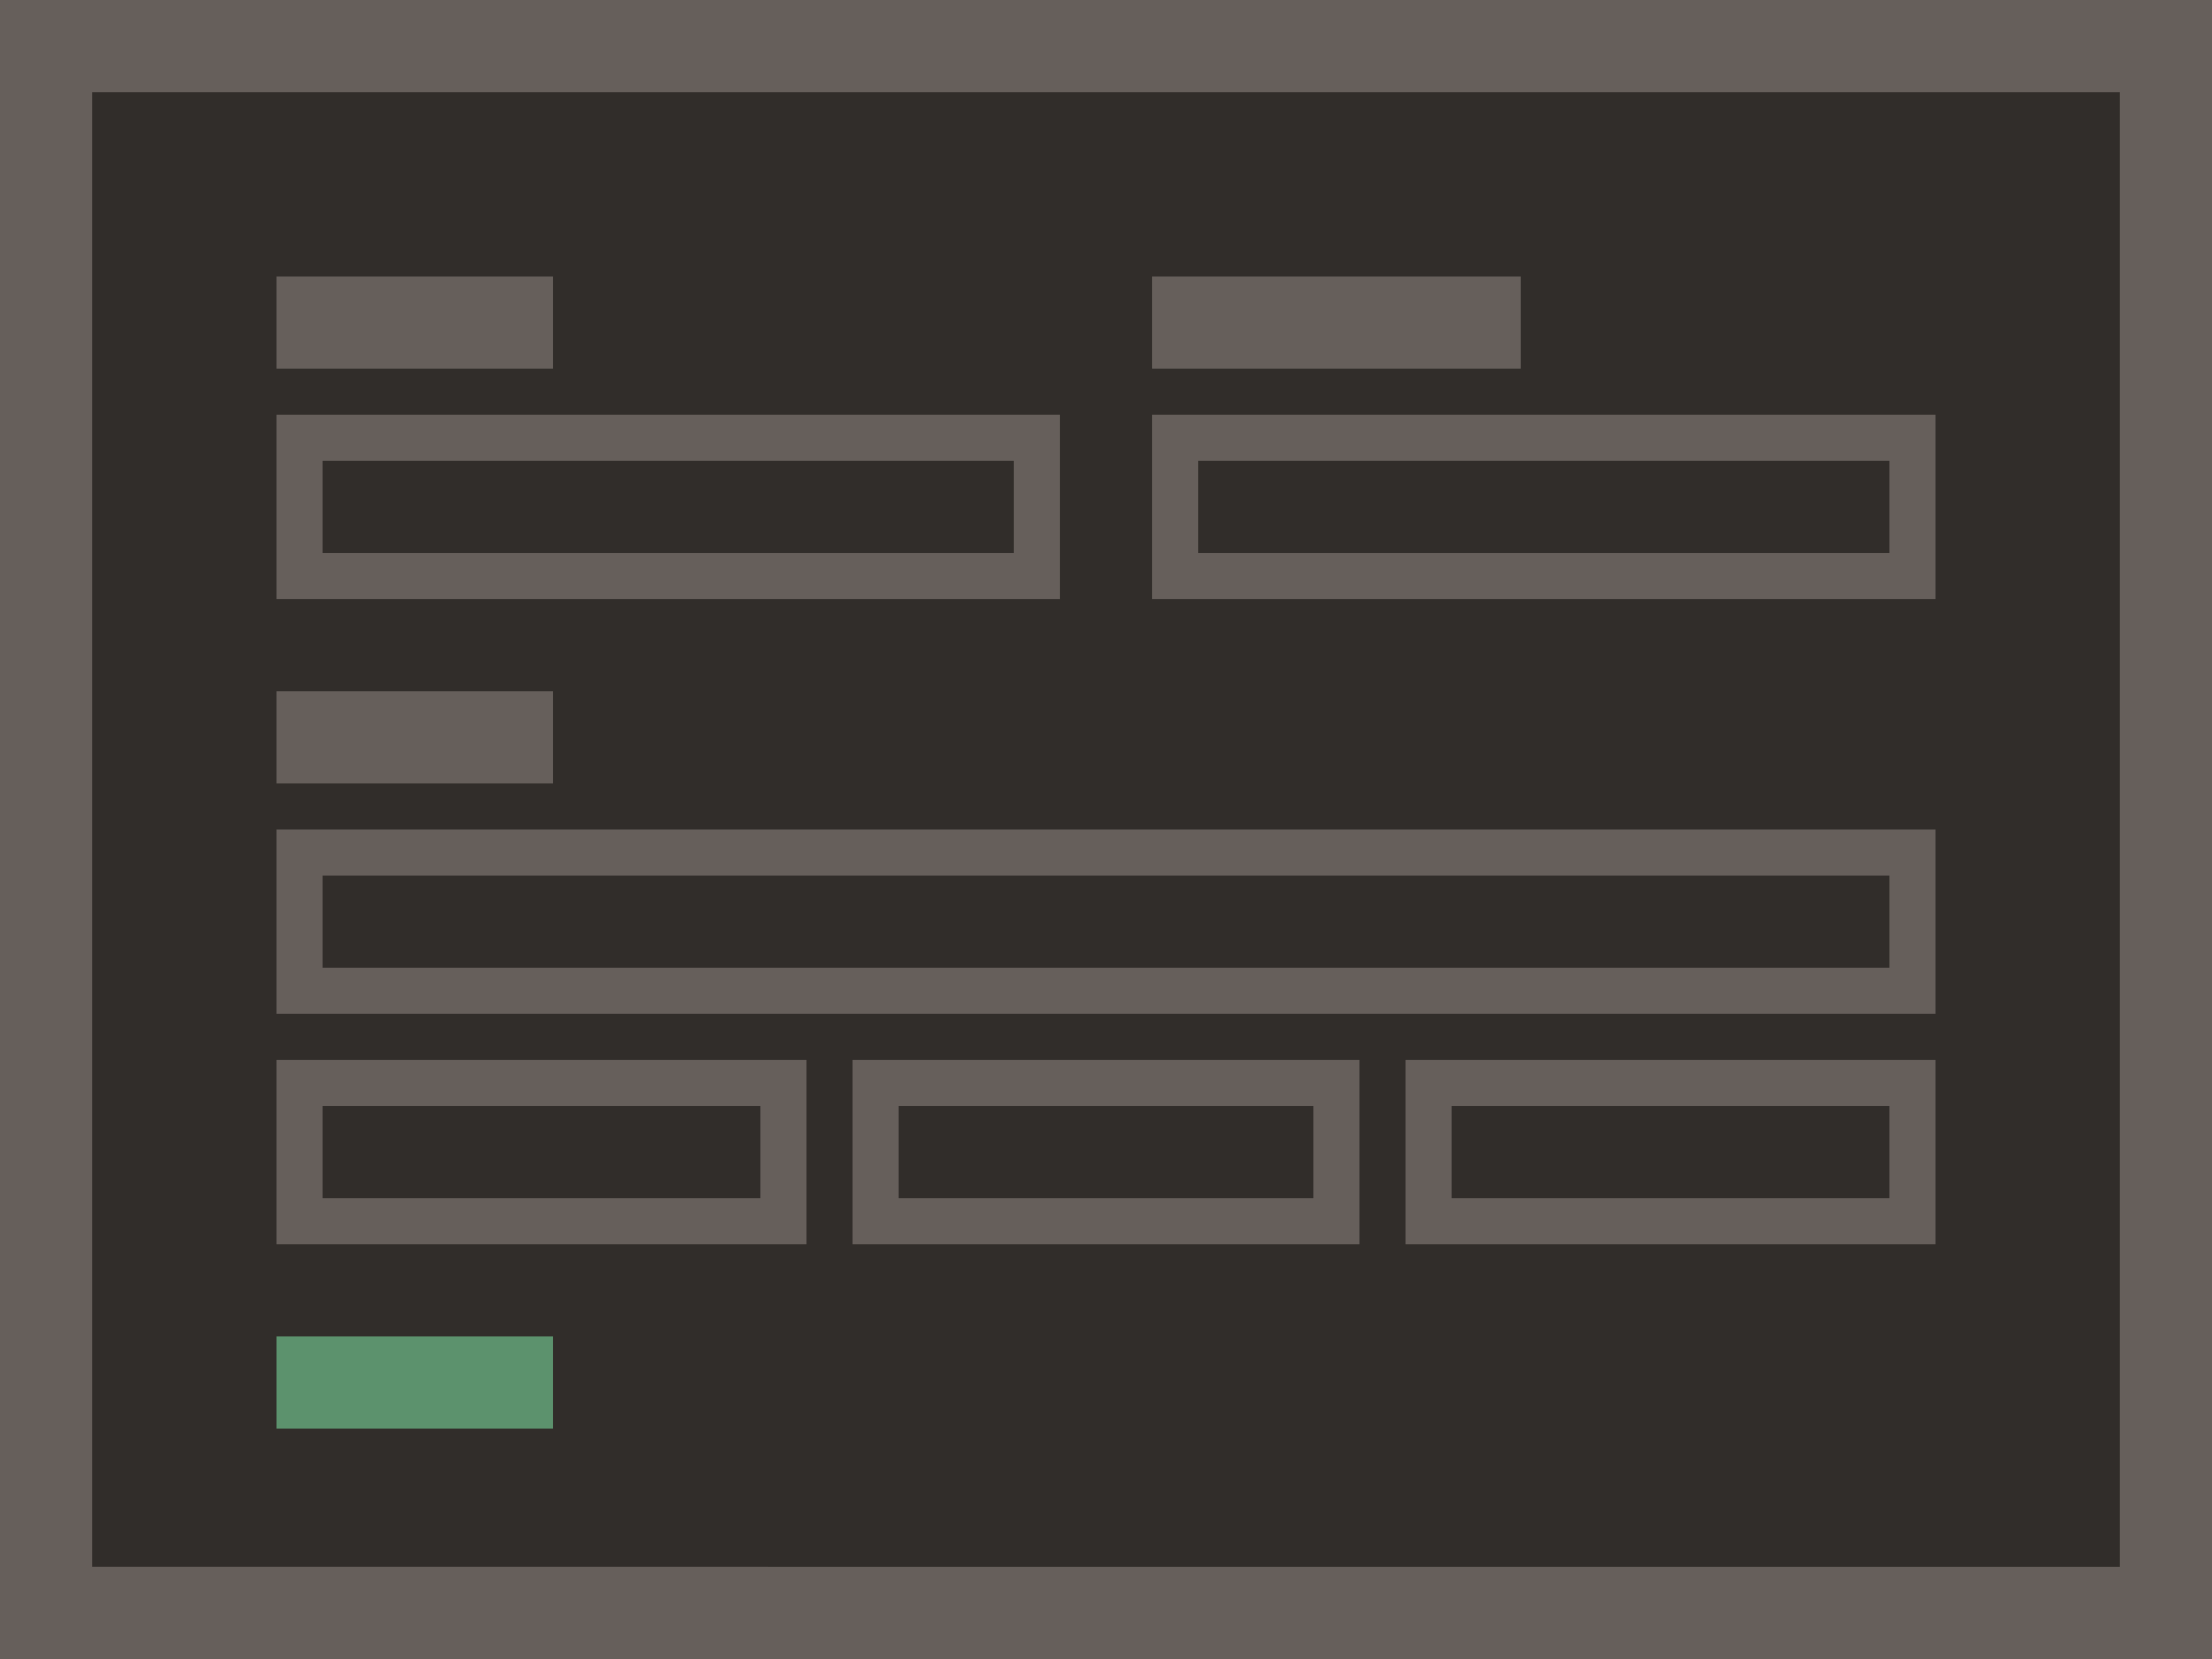
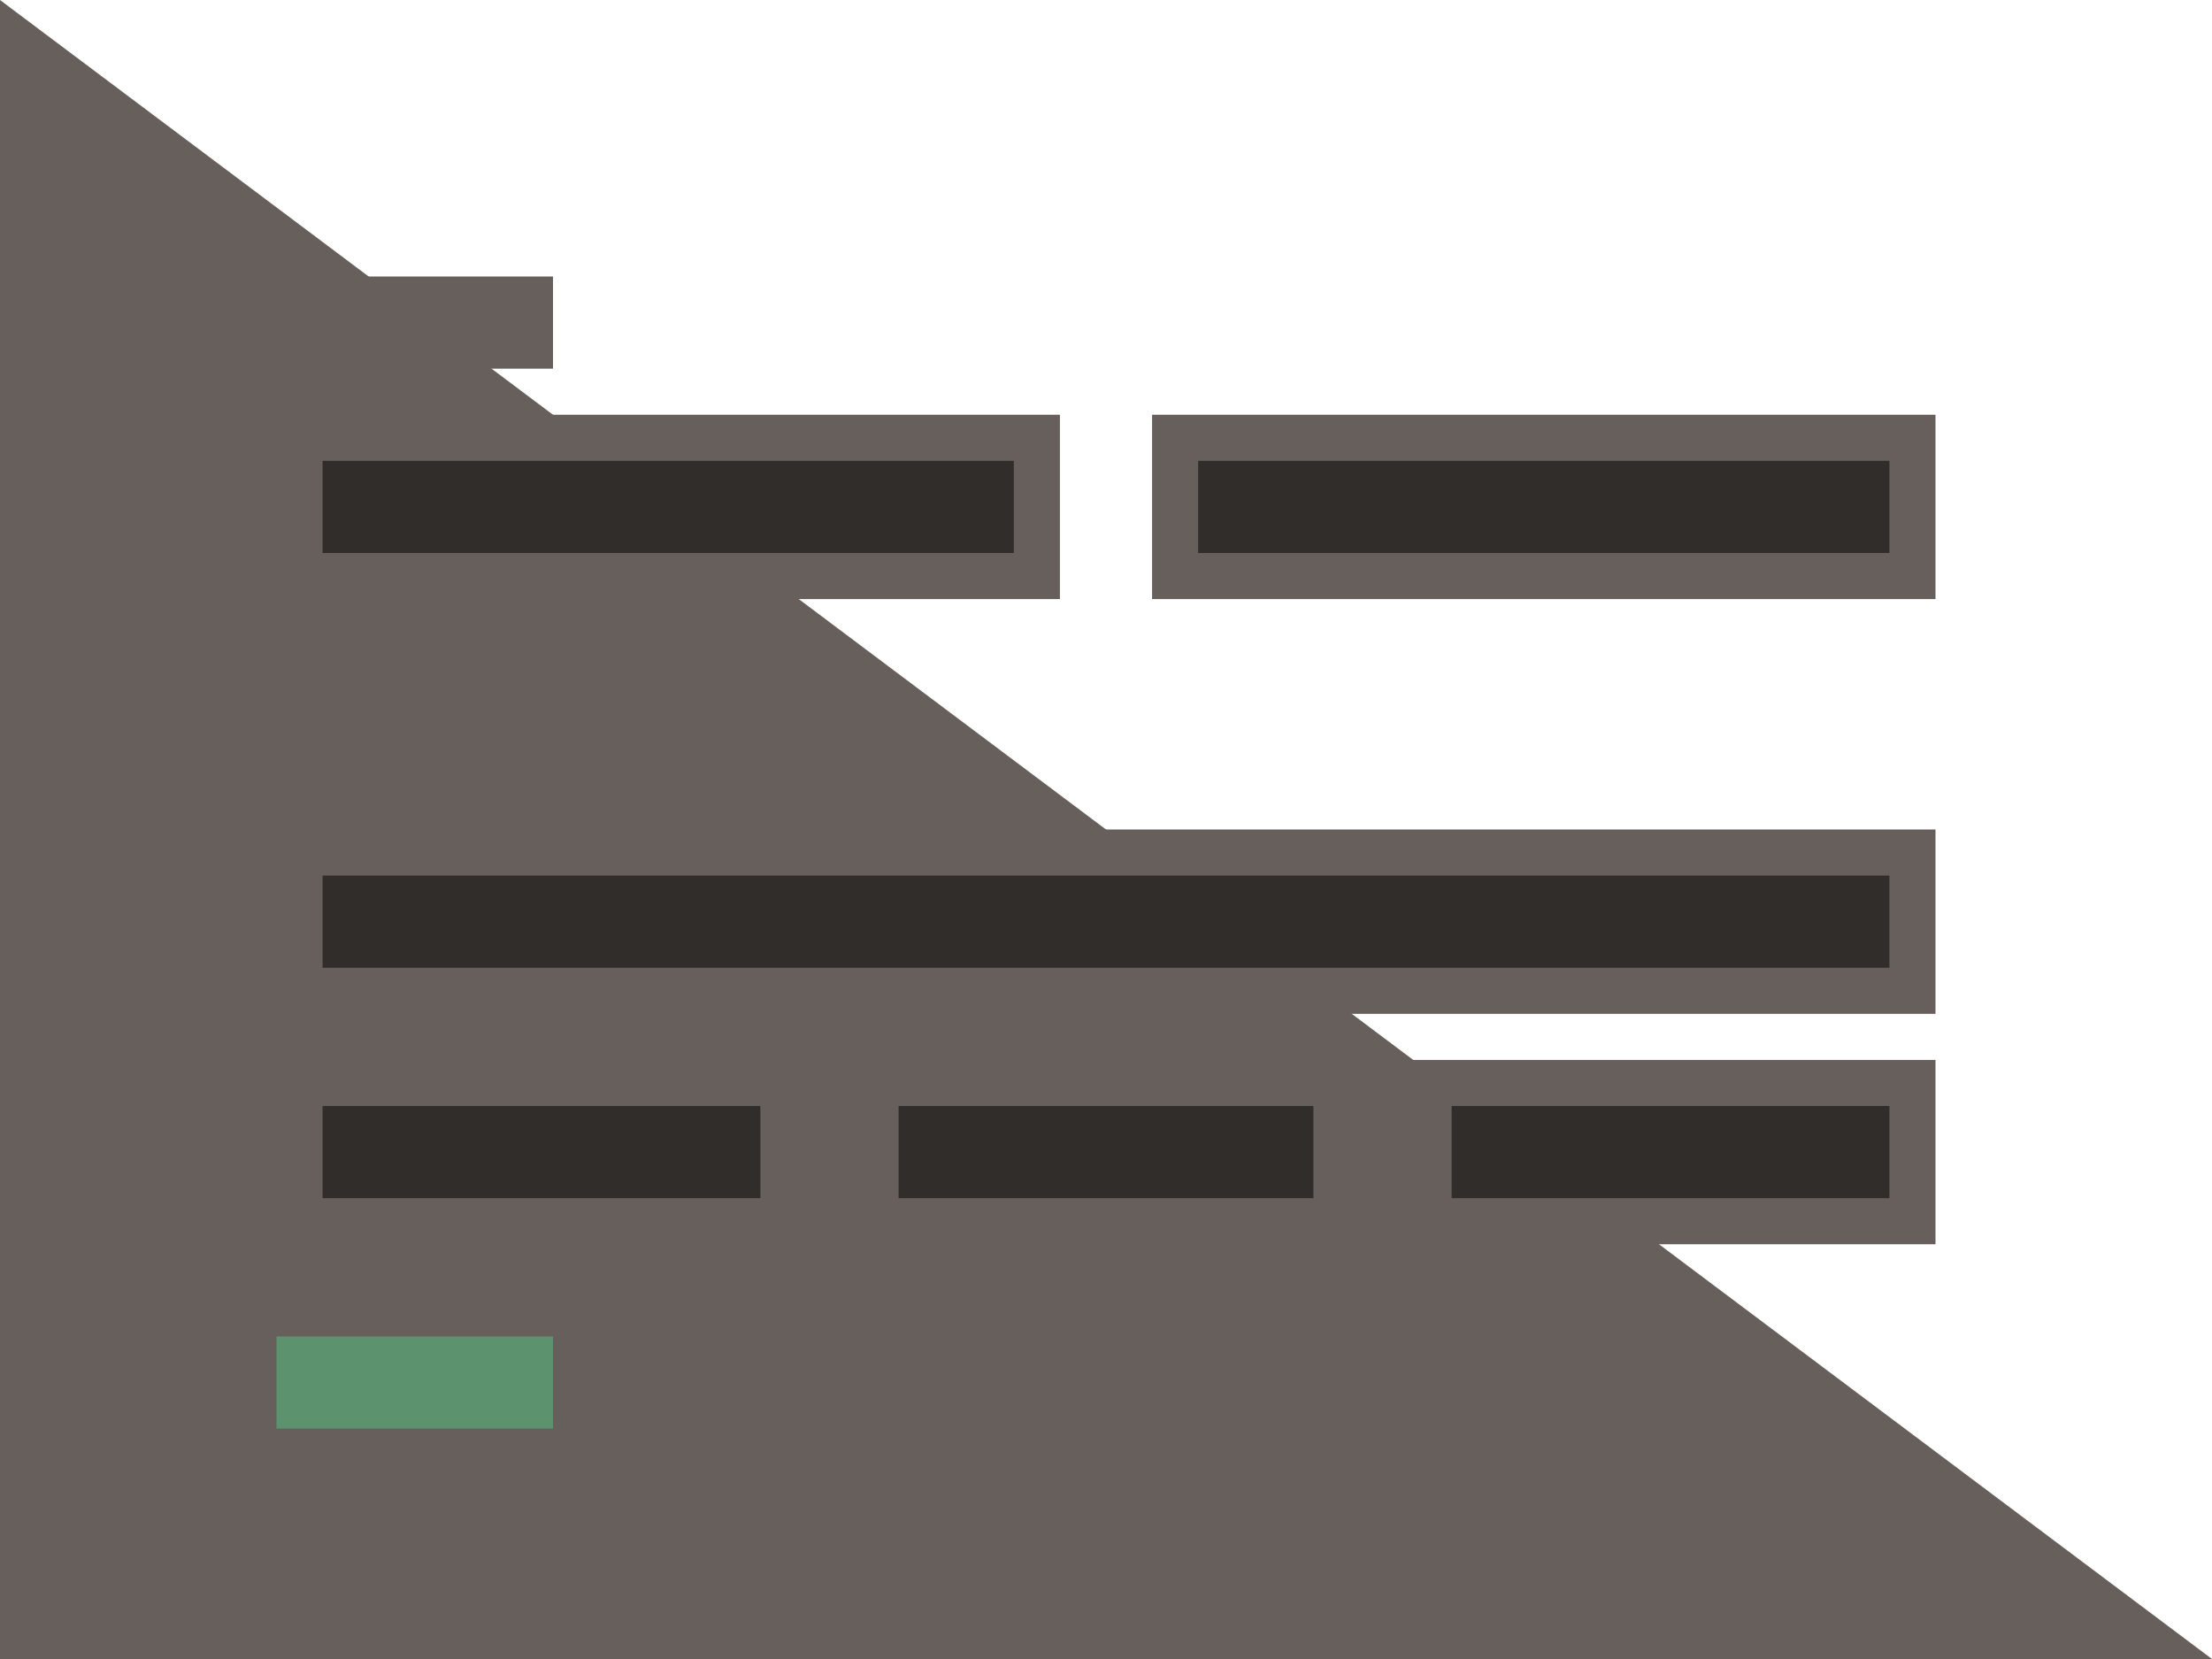
<svg xmlns="http://www.w3.org/2000/svg" viewBox="0 0 96 72">
-   <path fill="#665f5b" d="M96 72H0V0h96z" data-name="bkgds_rw_dark" />
+   <path fill="#665f5b" d="M96 72H0V0z" data-name="bkgds_rw_dark" />
  <g data-name="icons_rw_dark">
-     <path fill="#312d2a" d="M4 4h88v64H4z" />
    <path fill="#665f5b" d="M12 18h34v8H12z" />
    <path fill="#312d2a" d="M14 20h30v4H14z" />
    <path fill="#5c926d" d="M12 58h12v4H12z" />
    <path fill="#665f5b" d="M12 12h12v4H12zm0 24h72v8H12z" />
    <path fill="#312d2a" d="M14 38h68v4H14z" />
    <path fill="#665f5b" d="M12 30h12v4H12zm38-12h34v8H50z" />
    <path fill="#312d2a" d="M52 20h30v4H52z" />
    <path fill="#665f5b" d="M61 46h23v8H61z" />
    <path fill="#312d2a" d="M63 48h19v4H63z" />
    <path fill="#665f5b" d="M37 46h22v8H37z" />
    <path fill="#312d2a" d="M39 48h18v4H39z" />
    <path fill="#665f5b" d="M12 46h23v8H12z" />
    <path fill="#312d2a" d="M14 48h19v4H14z" />
-     <path fill="#665f5b" d="M50 12h16v4H50z" />
  </g>
</svg>